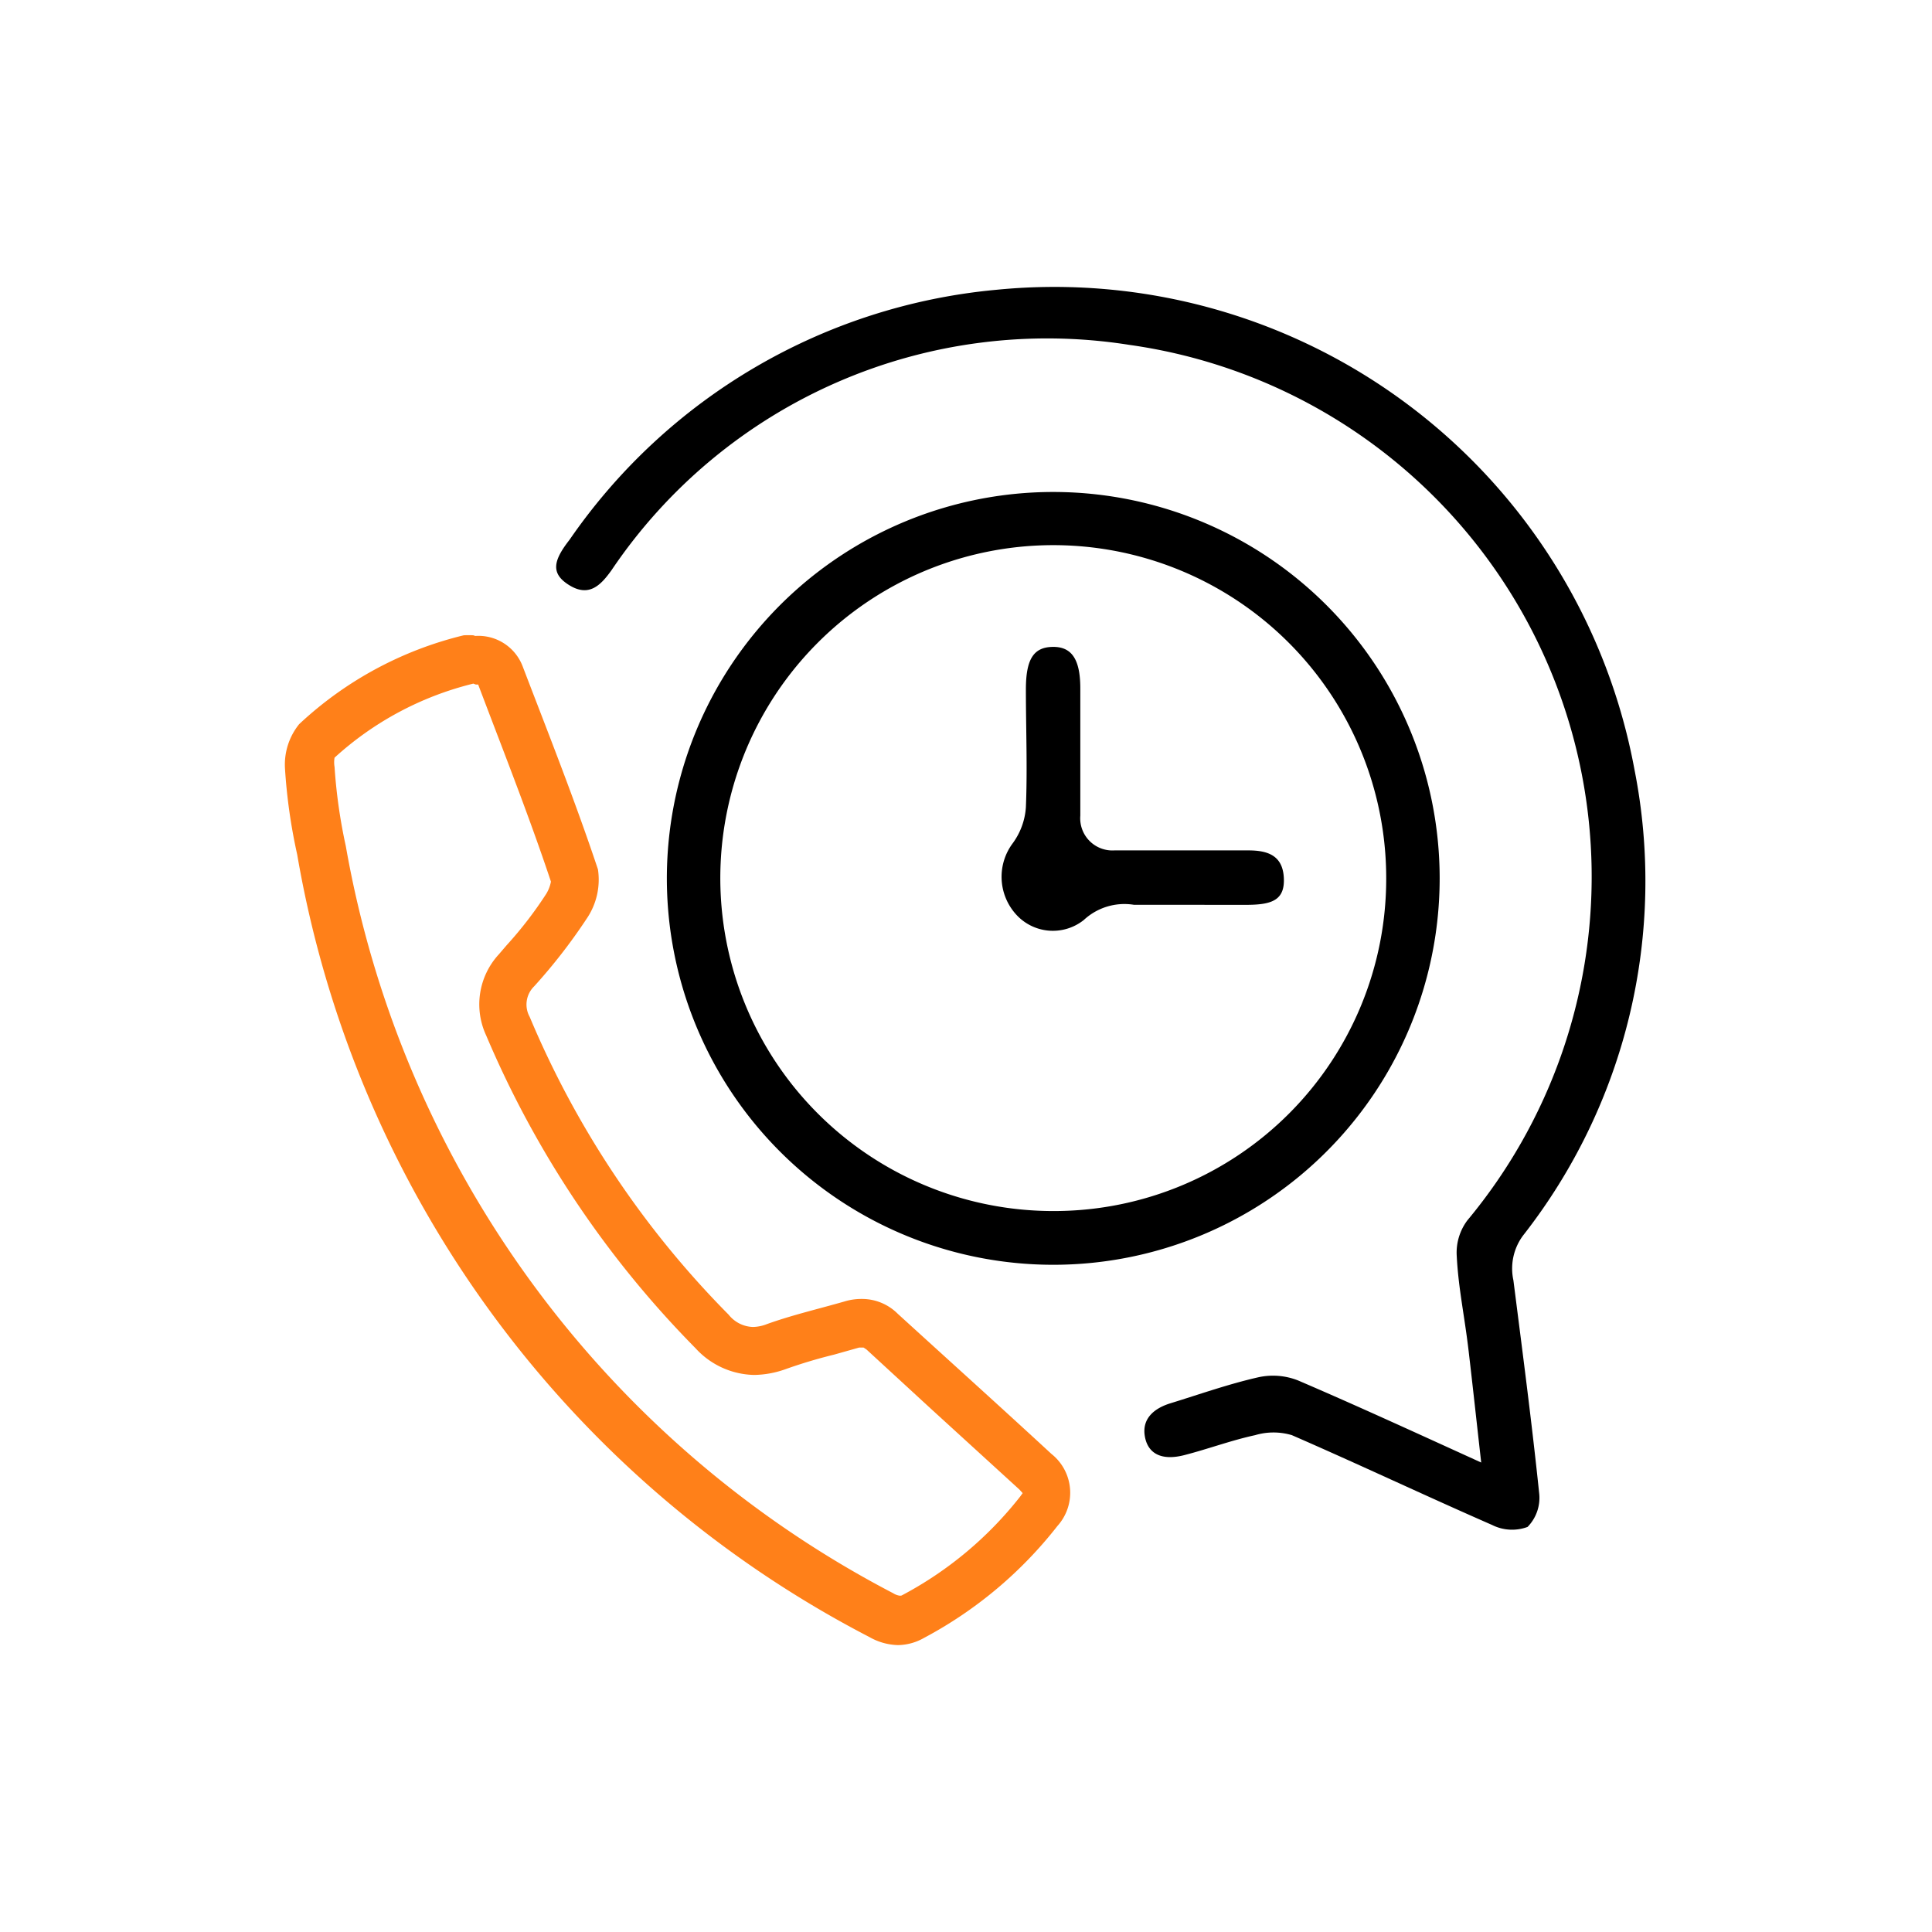
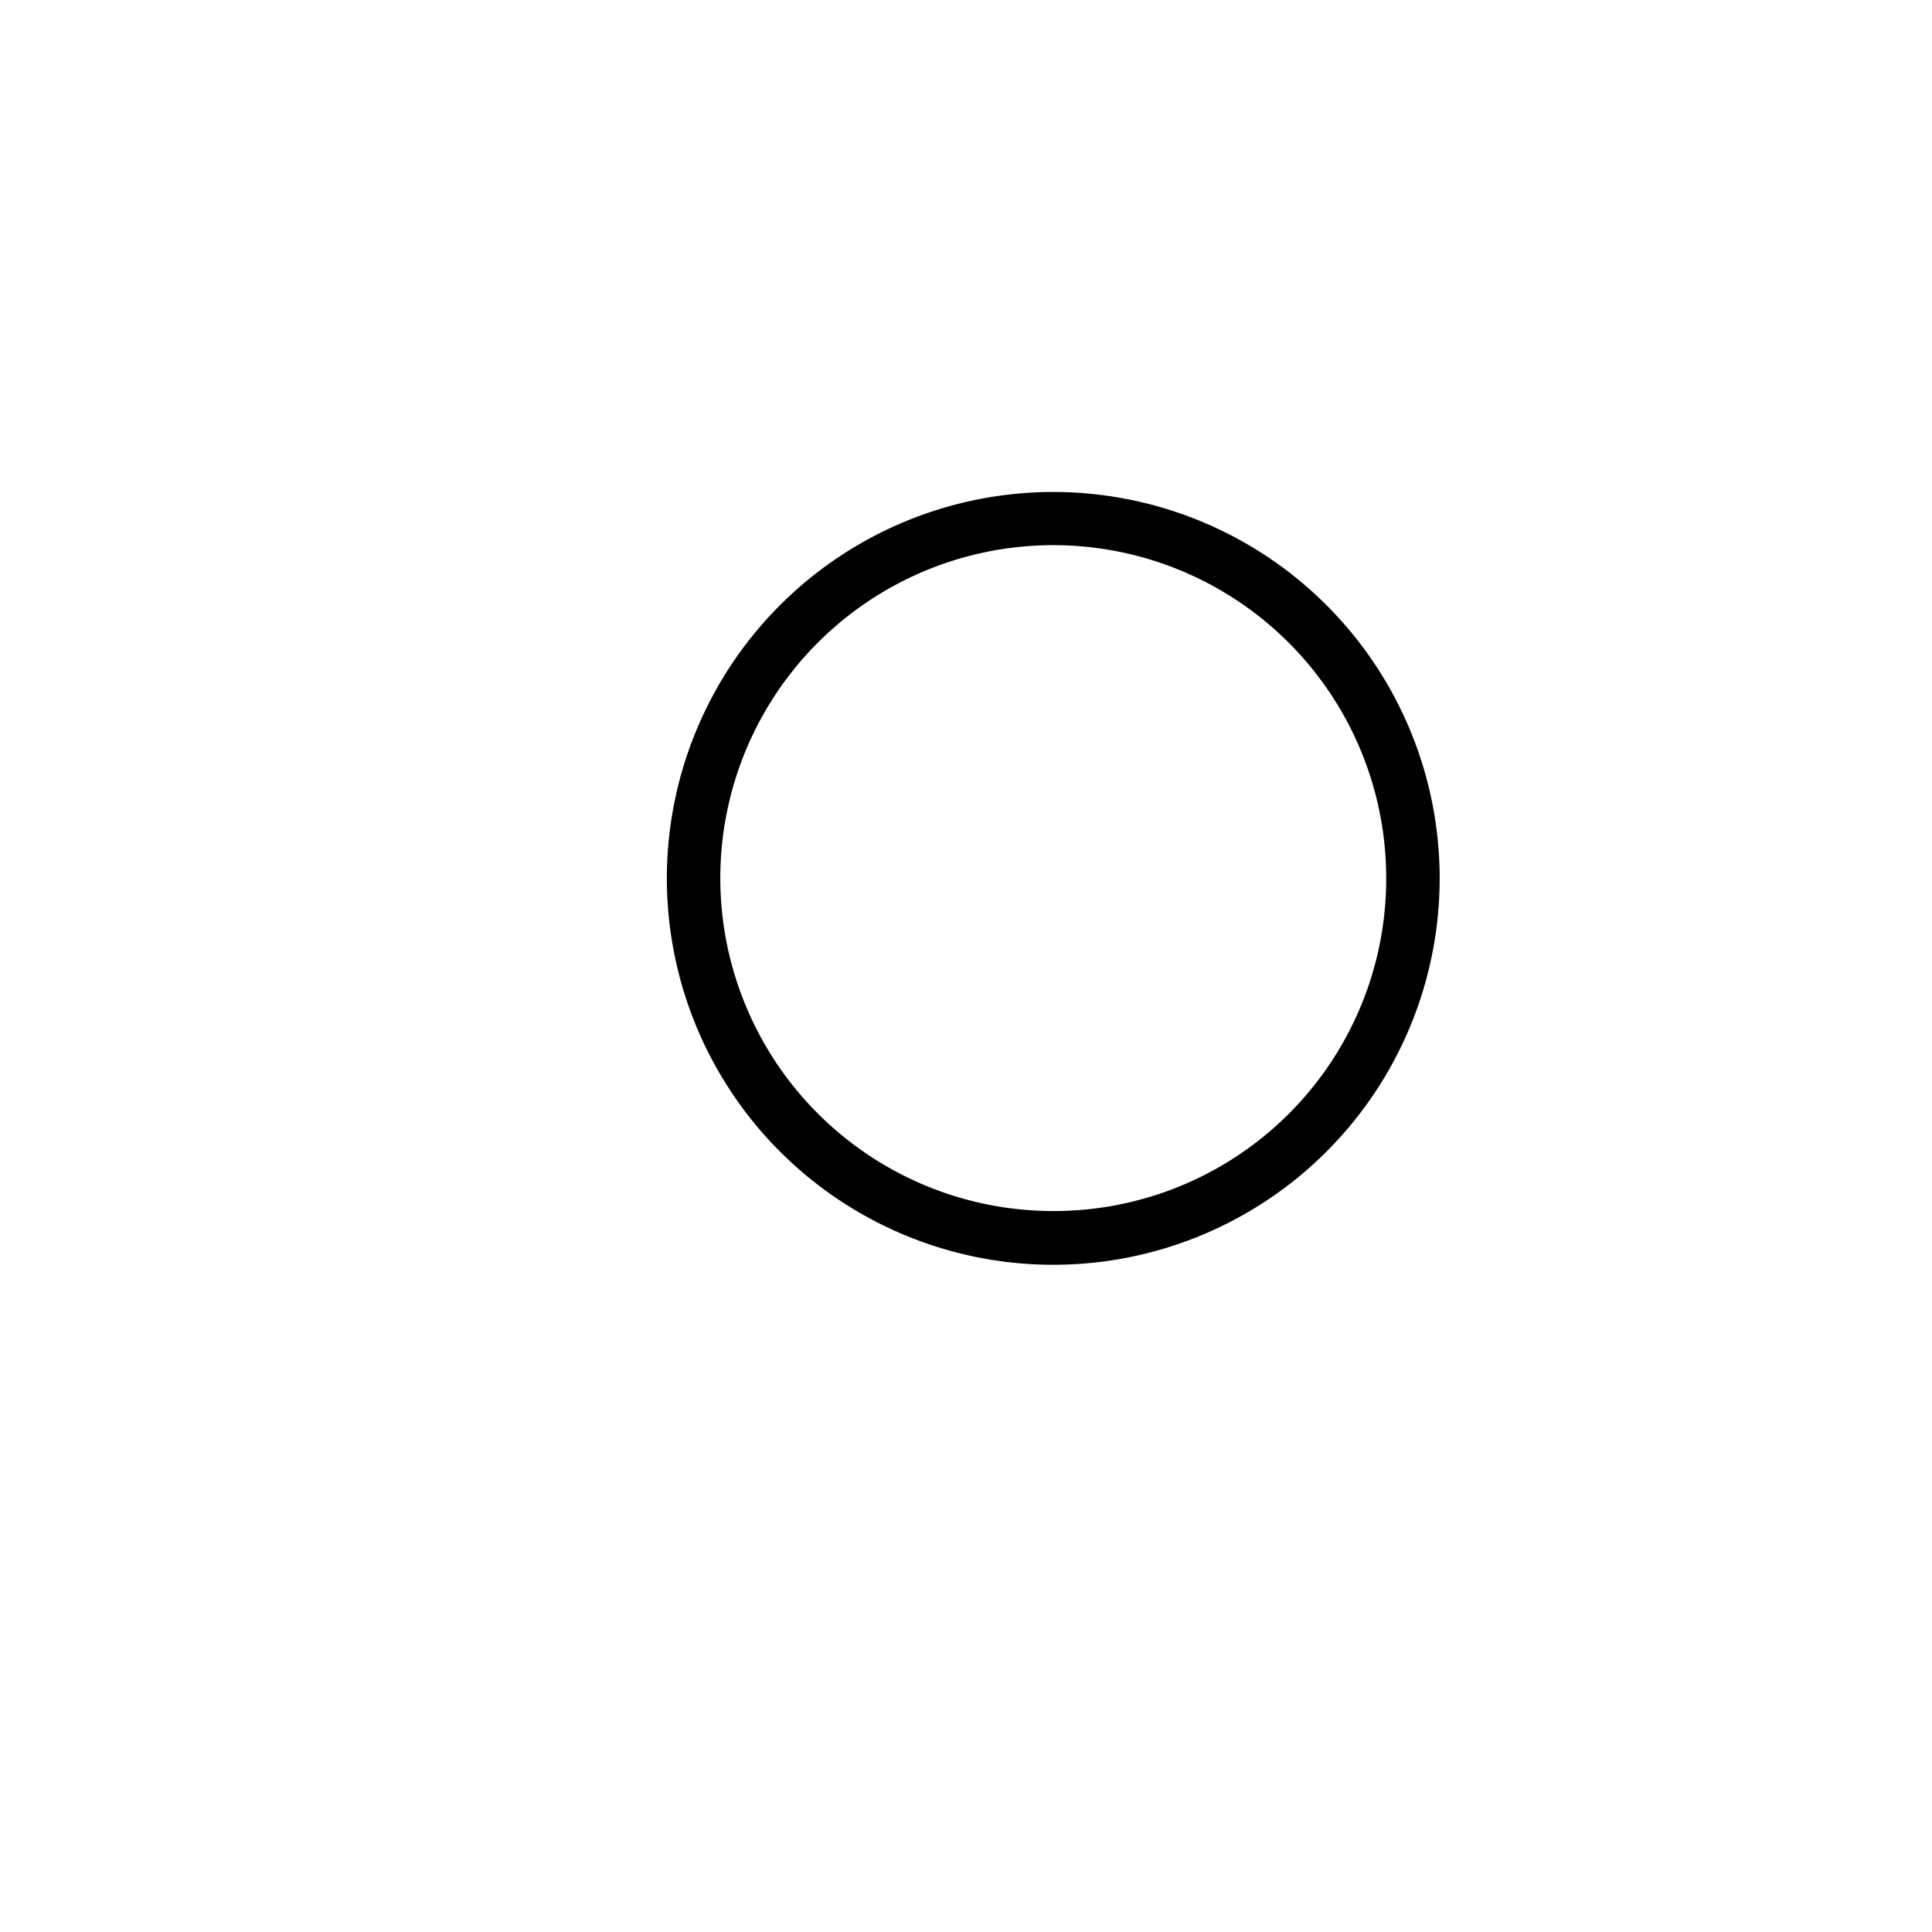
<svg xmlns="http://www.w3.org/2000/svg" id="Layer_1" data-name="Layer 1" viewBox="0 0 60 60">
  <defs>
    <style>.cls-1{fill:#ff8019;}</style>
  </defs>
-   <path class="cls-1" d="M14.78,21.26h.07l.35.92c.65,1.7,1.33,3.46,1.91,5.2a1.15,1.15,0,0,1-.14.37,12.22,12.22,0,0,1-1.24,1.61l-.24.28a2.29,2.29,0,0,0-.39,2.52,31.07,31.07,0,0,0,6.5,9.71,2.53,2.53,0,0,0,1.82.83,3,3,0,0,0,.95-.17,15.31,15.31,0,0,1,1.53-.46l.78-.22.14,0h0l.09.06,2,1.84,2.75,2.51.1.11-.08.11A11.51,11.51,0,0,1,28,49.55a.19.19,0,0,1-.09,0,.51.51,0,0,1-.17-.07,32.5,32.5,0,0,1-17-23.2,16.55,16.55,0,0,1-.35-2.46.85.85,0,0,1,0-.29,9.89,9.89,0,0,1,4.31-2.3h0m0-1.5a2.77,2.77,0,0,0-.3,0,11.4,11.4,0,0,0-5.11,2.76,2,2,0,0,0-.44,1.37,17.3,17.3,0,0,0,.38,2.68A33.81,33.81,0,0,0,27,50.84a1.88,1.88,0,0,0,.89.25,1.67,1.67,0,0,0,.8-.22,13,13,0,0,0,4.15-3.48,1.54,1.54,0,0,0-.19-2.24c-1.58-1.46-3.18-2.9-4.77-4.35a1.57,1.57,0,0,0-1.11-.46,1.79,1.79,0,0,0-.55.08c-.8.23-1.62.42-2.4.7a1.23,1.23,0,0,1-.44.09,1,1,0,0,1-.75-.38,29.15,29.15,0,0,1-6.18-9.25.79.79,0,0,1,.14-.95,17.35,17.35,0,0,0,1.63-2.1A2.15,2.15,0,0,0,18.57,27c-.71-2.13-1.54-4.22-2.34-6.31a1.47,1.47,0,0,0-1.47-.94Z" />
-   <path d="M46,45.42c-.14-1.24-.26-2.35-.39-3.46S45.29,40,45.24,39a1.67,1.67,0,0,1,.33-1.1,16.68,16.68,0,0,0-10.5-27.19,16.32,16.32,0,0,0-16.08,7c-.33.46-.69.84-1.3.47s-.5-.78,0-1.42A18.11,18.11,0,0,1,30.94,9,18.32,18.32,0,0,1,50.76,23.9,17.84,17.84,0,0,1,47.3,38.37,1.72,1.72,0,0,0,47,39.76c.28,2.2.57,4.4.8,6.61a1.29,1.29,0,0,1-.36,1.05,1.38,1.38,0,0,1-1.1-.06c-2.08-.91-4.13-1.88-6.22-2.79a2,2,0,0,0-1.14,0c-.74.16-1.46.43-2.2.62s-1.15-.07-1.23-.61.31-.85.8-1c.91-.28,1.81-.6,2.74-.81a2.12,2.12,0,0,1,1.22.1C42.13,43.65,44,44.51,46,45.42Z" />
  <path d="M44.71,27.28a12,12,0,1,1-11.84-12A12,12,0,0,1,44.71,27.28Zm-1.66,0A10.34,10.34,0,1,0,32.77,37.61,10.32,10.32,0,0,0,43.05,27.26Z" />
-   <path d="M36.72,28.1h-1.5a1.85,1.85,0,0,0-1.56.47,1.54,1.54,0,0,1-2.13-.2,1.74,1.74,0,0,1-.08-2.18,2.13,2.13,0,0,0,.41-1.12c.05-1.22,0-2.44,0-3.66,0-.94.24-1.31.83-1.32s.86.38.86,1.29v3.95a1,1,0,0,0,1.06,1.08c1.39,0,2.78,0,4.16,0,.59,0,1.06.15,1.1.84s-.35.84-1.09.85Z" />
</svg>